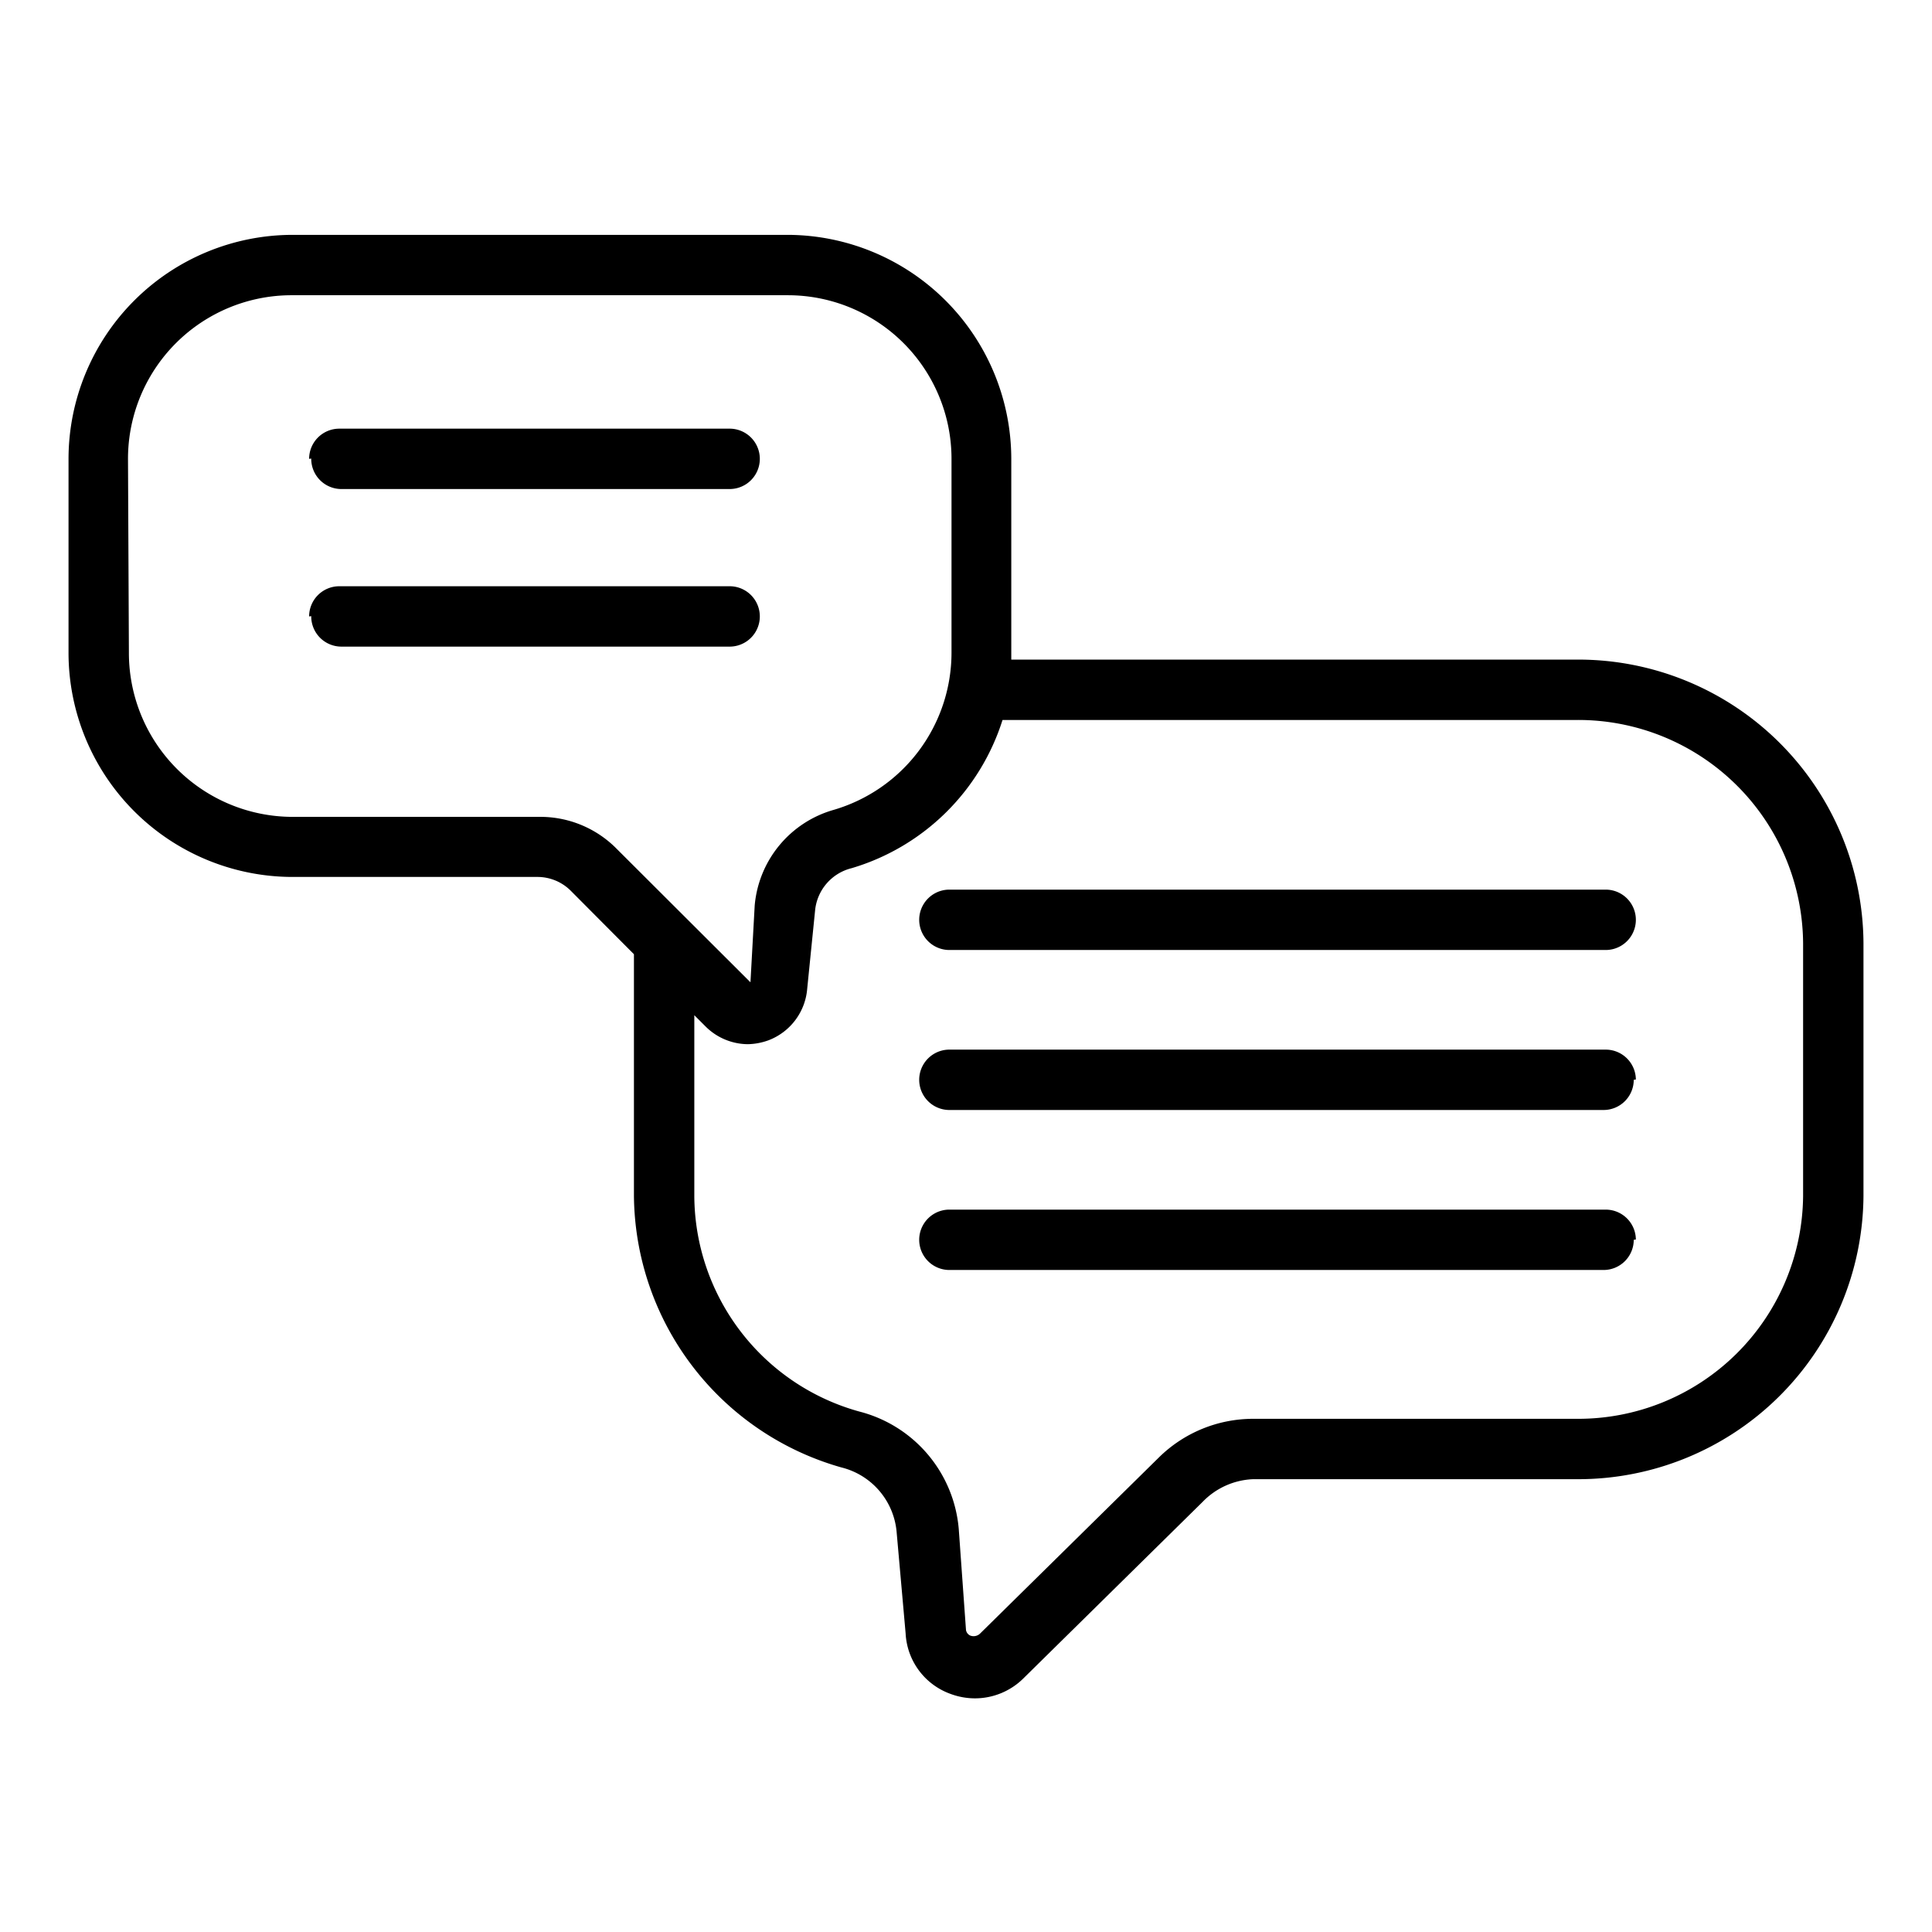
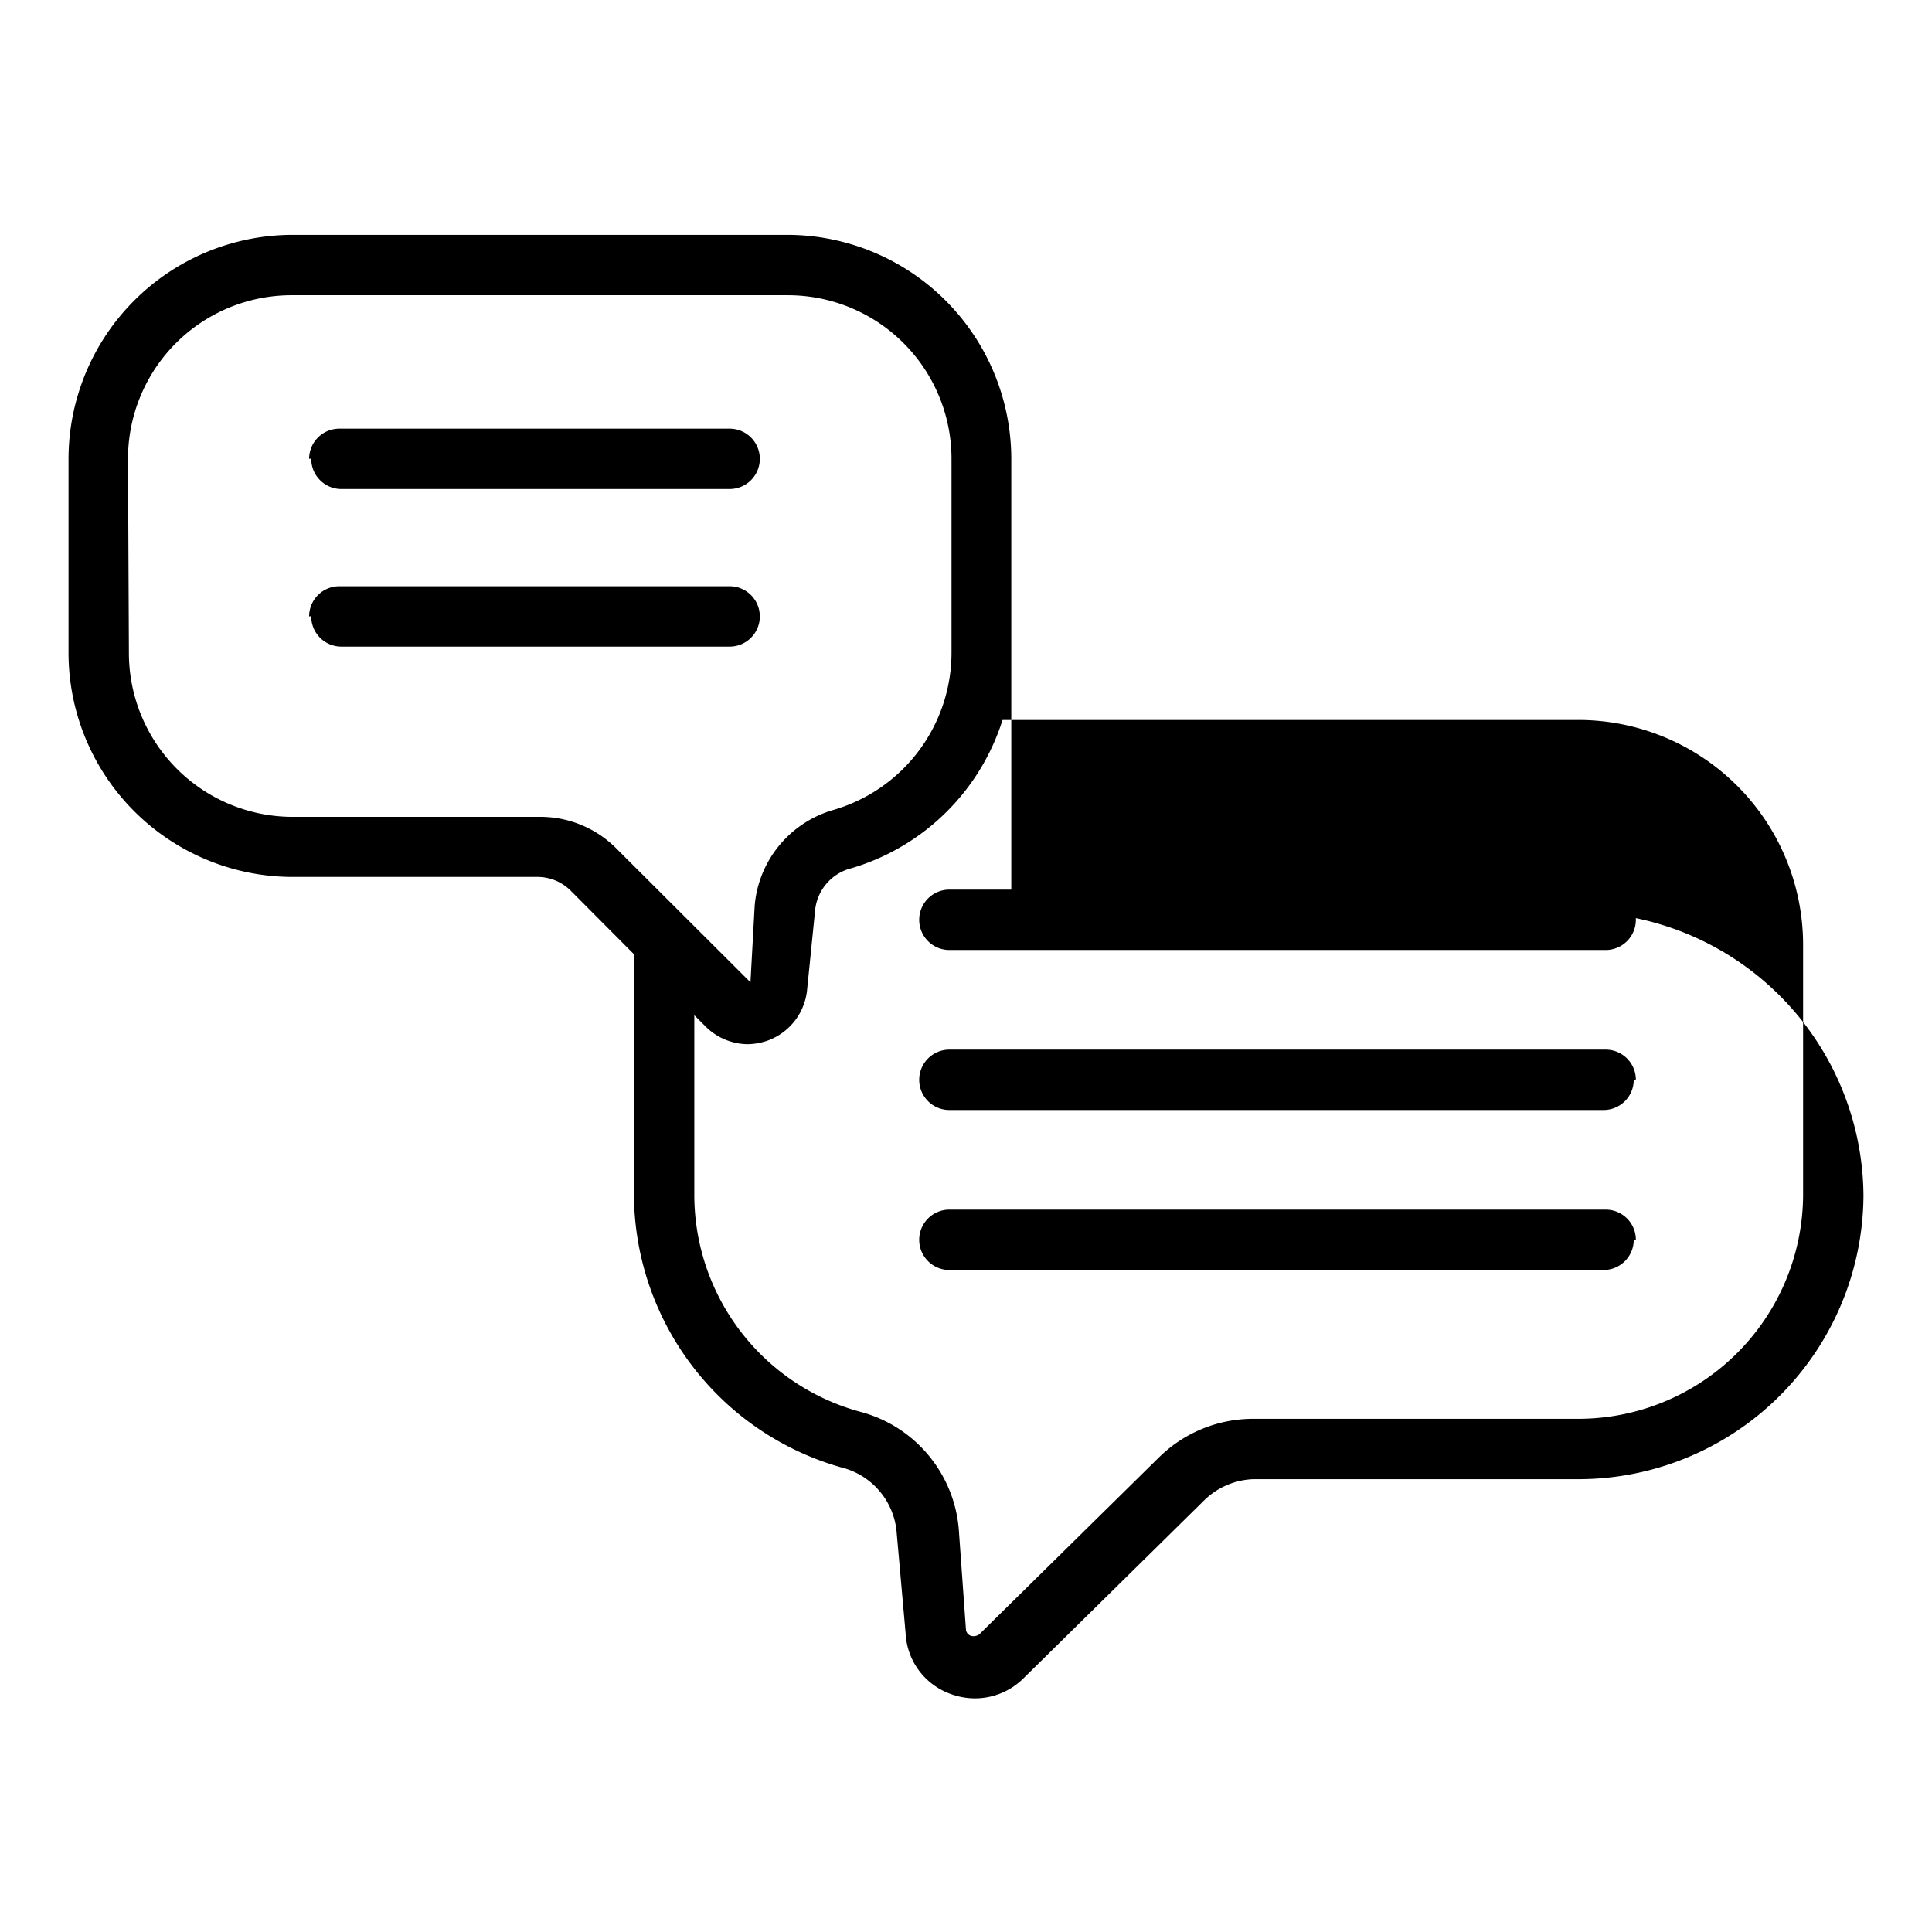
<svg xmlns="http://www.w3.org/2000/svg" id="Layer_5" data-name="Layer 5" viewBox="0 0 64 64">
  <title>Discussion</title>
-   <path d="M9.69,29.05h8.1a1.56,1.56,0,0,1,1.12.46L21,31.61v8a9.44,9.44,0,0,0,6.87,9,2.42,2.42,0,0,1,1.83,2.12L30,54.11a2.25,2.25,0,0,0,1.48,2,2.33,2.33,0,0,0,.82.15,2.28,2.28,0,0,0,1.6-.66l5.94-5.85A2.46,2.46,0,0,1,41.51,49H52.24a9.45,9.45,0,0,0,9.49-9.39V31.24a9.45,9.45,0,0,0-9.49-9.39H33.5c0-.08,0-.15,0-.22V15.2A7.43,7.43,0,0,0,26.1,7.78H9.69A7.43,7.43,0,0,0,2.27,15.2v6.43A7.43,7.43,0,0,0,9.69,29.05Zm42.55-5.2a7.45,7.45,0,0,1,7.49,7.39v8.39A7.45,7.45,0,0,1,52.24,47H41.51a4.45,4.45,0,0,0-3.11,1.27l-5.94,5.85a.31.31,0,0,1-.32.06A.25.25,0,0,1,32,54l-.24-3.35a4.4,4.4,0,0,0-3.29-3.89A7.45,7.45,0,0,1,23,39.63v-6l.38.38a2,2,0,0,0,1.39.58,2.1,2.1,0,0,0,.69-.13,2,2,0,0,0,1.28-1.71L27,30.17a1.6,1.6,0,0,1,1.21-1.41,7.47,7.47,0,0,0,5-4.91Zm-48-8.65A5.42,5.42,0,0,1,9.69,9.78H26.1a5.42,5.42,0,0,1,5.42,5.42v6.43a5.43,5.43,0,0,1-3.91,5.2A3.62,3.62,0,0,0,25,30h0l-.14,2.54-4.49-4.48a3.55,3.55,0,0,0-2.53-1H9.69a5.43,5.43,0,0,1-5.42-5.42Zm6,0a1,1,0,0,1,1-1H24.17a1,1,0,0,1,0,2H11.31A1,1,0,0,1,10.31,15.19Zm0,5.22a1,1,0,0,1,1-1H24.17a1,1,0,0,1,0,2H11.31A1,1,0,0,1,10.31,20.41Zm21.14,9.05H53.19a1,1,0,0,1,0,2H31.45a1,1,0,1,1,0-2Zm22.74,6.3a1,1,0,0,1-1,1H31.45a1,1,0,1,1,0-2H53.19A1,1,0,0,1,54.19,35.76Zm0,5.3a1,1,0,0,1-1,1H31.45a1,1,0,0,1,0-2H53.19A1,1,0,0,1,54.19,41.06Z" />
+   <path d="M9.69,29.05h8.1a1.56,1.56,0,0,1,1.12.46L21,31.61v8a9.44,9.44,0,0,0,6.87,9,2.42,2.42,0,0,1,1.83,2.12L30,54.11a2.25,2.25,0,0,0,1.48,2,2.33,2.33,0,0,0,.82.15,2.28,2.28,0,0,0,1.6-.66l5.94-5.85A2.46,2.46,0,0,1,41.51,49H52.24a9.45,9.45,0,0,0,9.49-9.39a9.45,9.45,0,0,0-9.49-9.39H33.5c0-.08,0-.15,0-.22V15.2A7.43,7.43,0,0,0,26.1,7.78H9.69A7.43,7.43,0,0,0,2.27,15.2v6.43A7.43,7.43,0,0,0,9.69,29.05Zm42.55-5.2a7.45,7.45,0,0,1,7.49,7.39v8.39A7.45,7.45,0,0,1,52.24,47H41.51a4.45,4.45,0,0,0-3.11,1.27l-5.94,5.85a.31.31,0,0,1-.32.06A.25.25,0,0,1,32,54l-.24-3.35a4.4,4.4,0,0,0-3.29-3.89A7.45,7.45,0,0,1,23,39.63v-6l.38.38a2,2,0,0,0,1.39.58,2.1,2.1,0,0,0,.69-.13,2,2,0,0,0,1.28-1.71L27,30.17a1.6,1.6,0,0,1,1.21-1.41,7.47,7.47,0,0,0,5-4.91Zm-48-8.65A5.42,5.42,0,0,1,9.69,9.78H26.1a5.42,5.42,0,0,1,5.42,5.42v6.43a5.43,5.43,0,0,1-3.91,5.2A3.62,3.62,0,0,0,25,30h0l-.14,2.54-4.49-4.48a3.55,3.55,0,0,0-2.53-1H9.69a5.43,5.43,0,0,1-5.42-5.42Zm6,0a1,1,0,0,1,1-1H24.17a1,1,0,0,1,0,2H11.31A1,1,0,0,1,10.31,15.19Zm0,5.22a1,1,0,0,1,1-1H24.17a1,1,0,0,1,0,2H11.31A1,1,0,0,1,10.31,20.41Zm21.14,9.05H53.19a1,1,0,0,1,0,2H31.45a1,1,0,1,1,0-2Zm22.74,6.3a1,1,0,0,1-1,1H31.45a1,1,0,1,1,0-2H53.19A1,1,0,0,1,54.19,35.76Zm0,5.3a1,1,0,0,1-1,1H31.45a1,1,0,0,1,0-2H53.19A1,1,0,0,1,54.19,41.06Z" />
</svg>